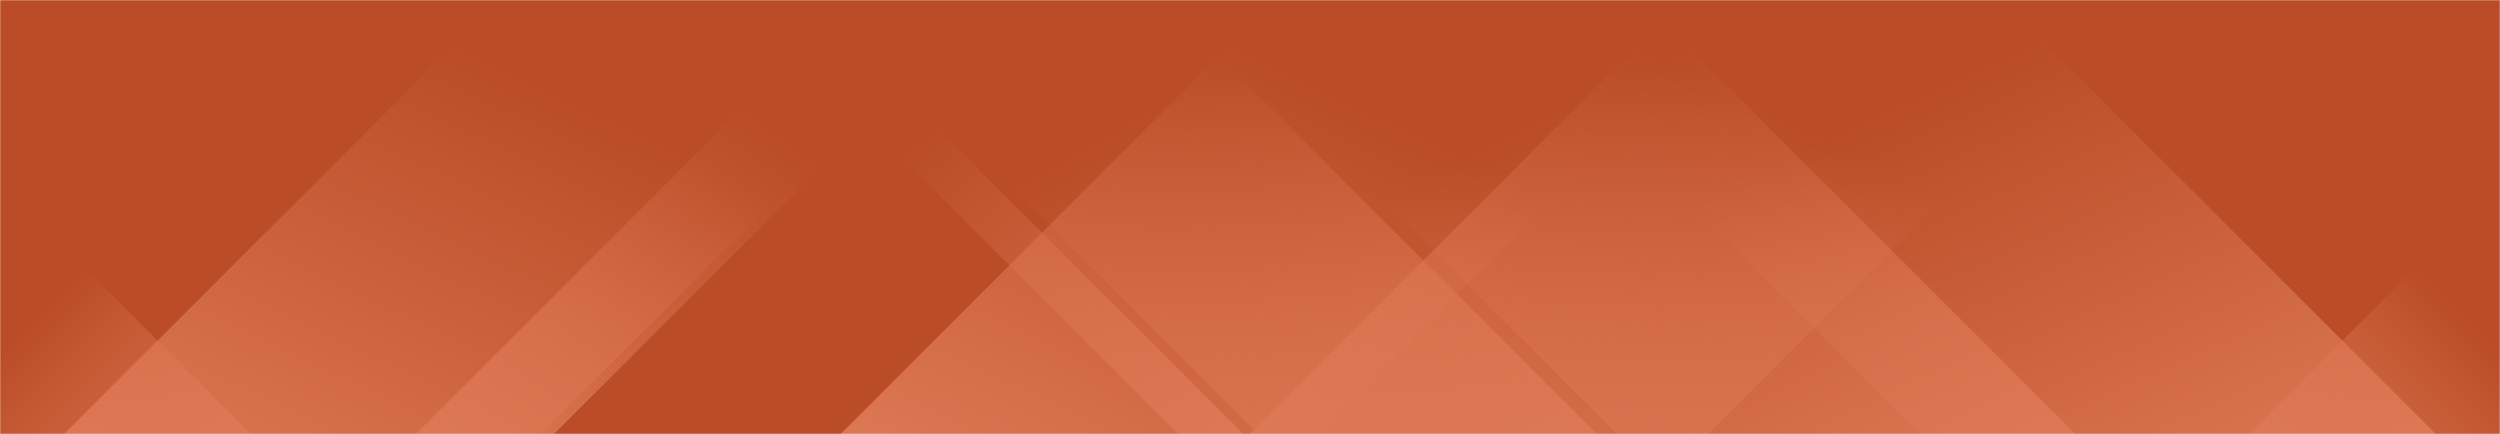
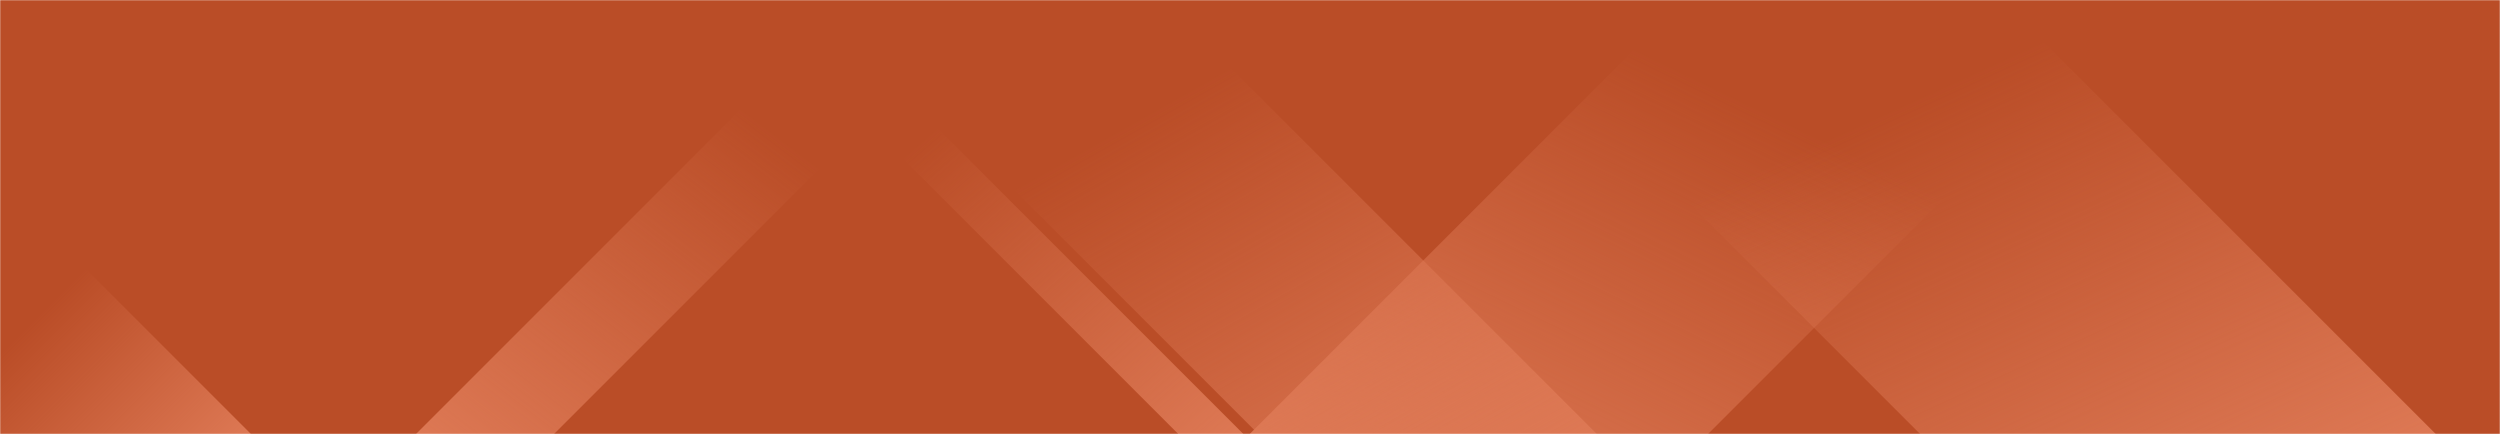
<svg xmlns="http://www.w3.org/2000/svg" viewBox="0 0 1440 250" preserveAspectRatio="none" height="250" width="1440" version="1.1">
  <g fill="none" mask="url(&quot;#SvgjsMask1030&quot;)">
    <rect fill="rgba(186, 77, 39, 1)" y="0" x="0" height="250" width="1440" />
-     <path fill="url(&quot;#SvgjsLinearGradient1031&quot;)" d="M37 250L287 0L561.5 0L311.5 250z" />
    <path fill="url(&quot;#SvgjsLinearGradient1031&quot;)" d="M239.6 250L489.6 0L569.1 0L319.1 250z" />
-     <path fill="url(&quot;#SvgjsLinearGradient1031&quot;)" d="M484.2 250L734.2 0L1008.7 0L758.7 250z" />
    <path fill="url(&quot;#SvgjsLinearGradient1031&quot;)" d="M719.8 250L969.8 0L1233.8 0L983.8 250z" />
    <path fill="url(&quot;#SvgjsLinearGradient1032&quot;)" d="M1403 250L1153 0L856 0L1106 250z" />
-     <path fill="url(&quot;#SvgjsLinearGradient1032&quot;)" d="M1195.4 250L945.4 0L681.4 0L931.4 250z" />
    <path fill="url(&quot;#SvgjsLinearGradient1032&quot;)" d="M919.8 250L669.8 0L474.8 0L724.8 250z" />
    <path fill="url(&quot;#SvgjsLinearGradient1032&quot;)" d="M716.2 250L466.2 0L428.7 0L678.7 250z" />
-     <path fill="url(&quot;#SvgjsLinearGradient1031&quot;)" d="M1295.446 250L1440 105.446L1440 250z" />
    <path fill="url(&quot;#SvgjsLinearGradient1032&quot;)" d="M0 250L144.554 250L 0 105.446z" />
  </g>
  <defs>
    <mask id="SvgjsMask1030">
      <rect fill="#ffffff" height="250" width="1440" />
    </mask>
    <linearGradient id="SvgjsLinearGradient1031" y2="0%" x2="100%" y1="100%" x1="0%">
      <stop offset="0" stop-color="rgba(221, 120, 84, 1)" />
      <stop offset="0.66" stop-color="rgba(221, 120, 84, 1)" stop-opacity="0" />
    </linearGradient>
    <linearGradient id="SvgjsLinearGradient1032" y2="0%" x2="0%" y1="100%" x1="100%">
      <stop offset="0" stop-color="rgba(221, 120, 84, 1)" />
      <stop offset="0.66" stop-color="rgba(221, 120, 84, 1)" stop-opacity="0" />
    </linearGradient>
  </defs>
</svg>